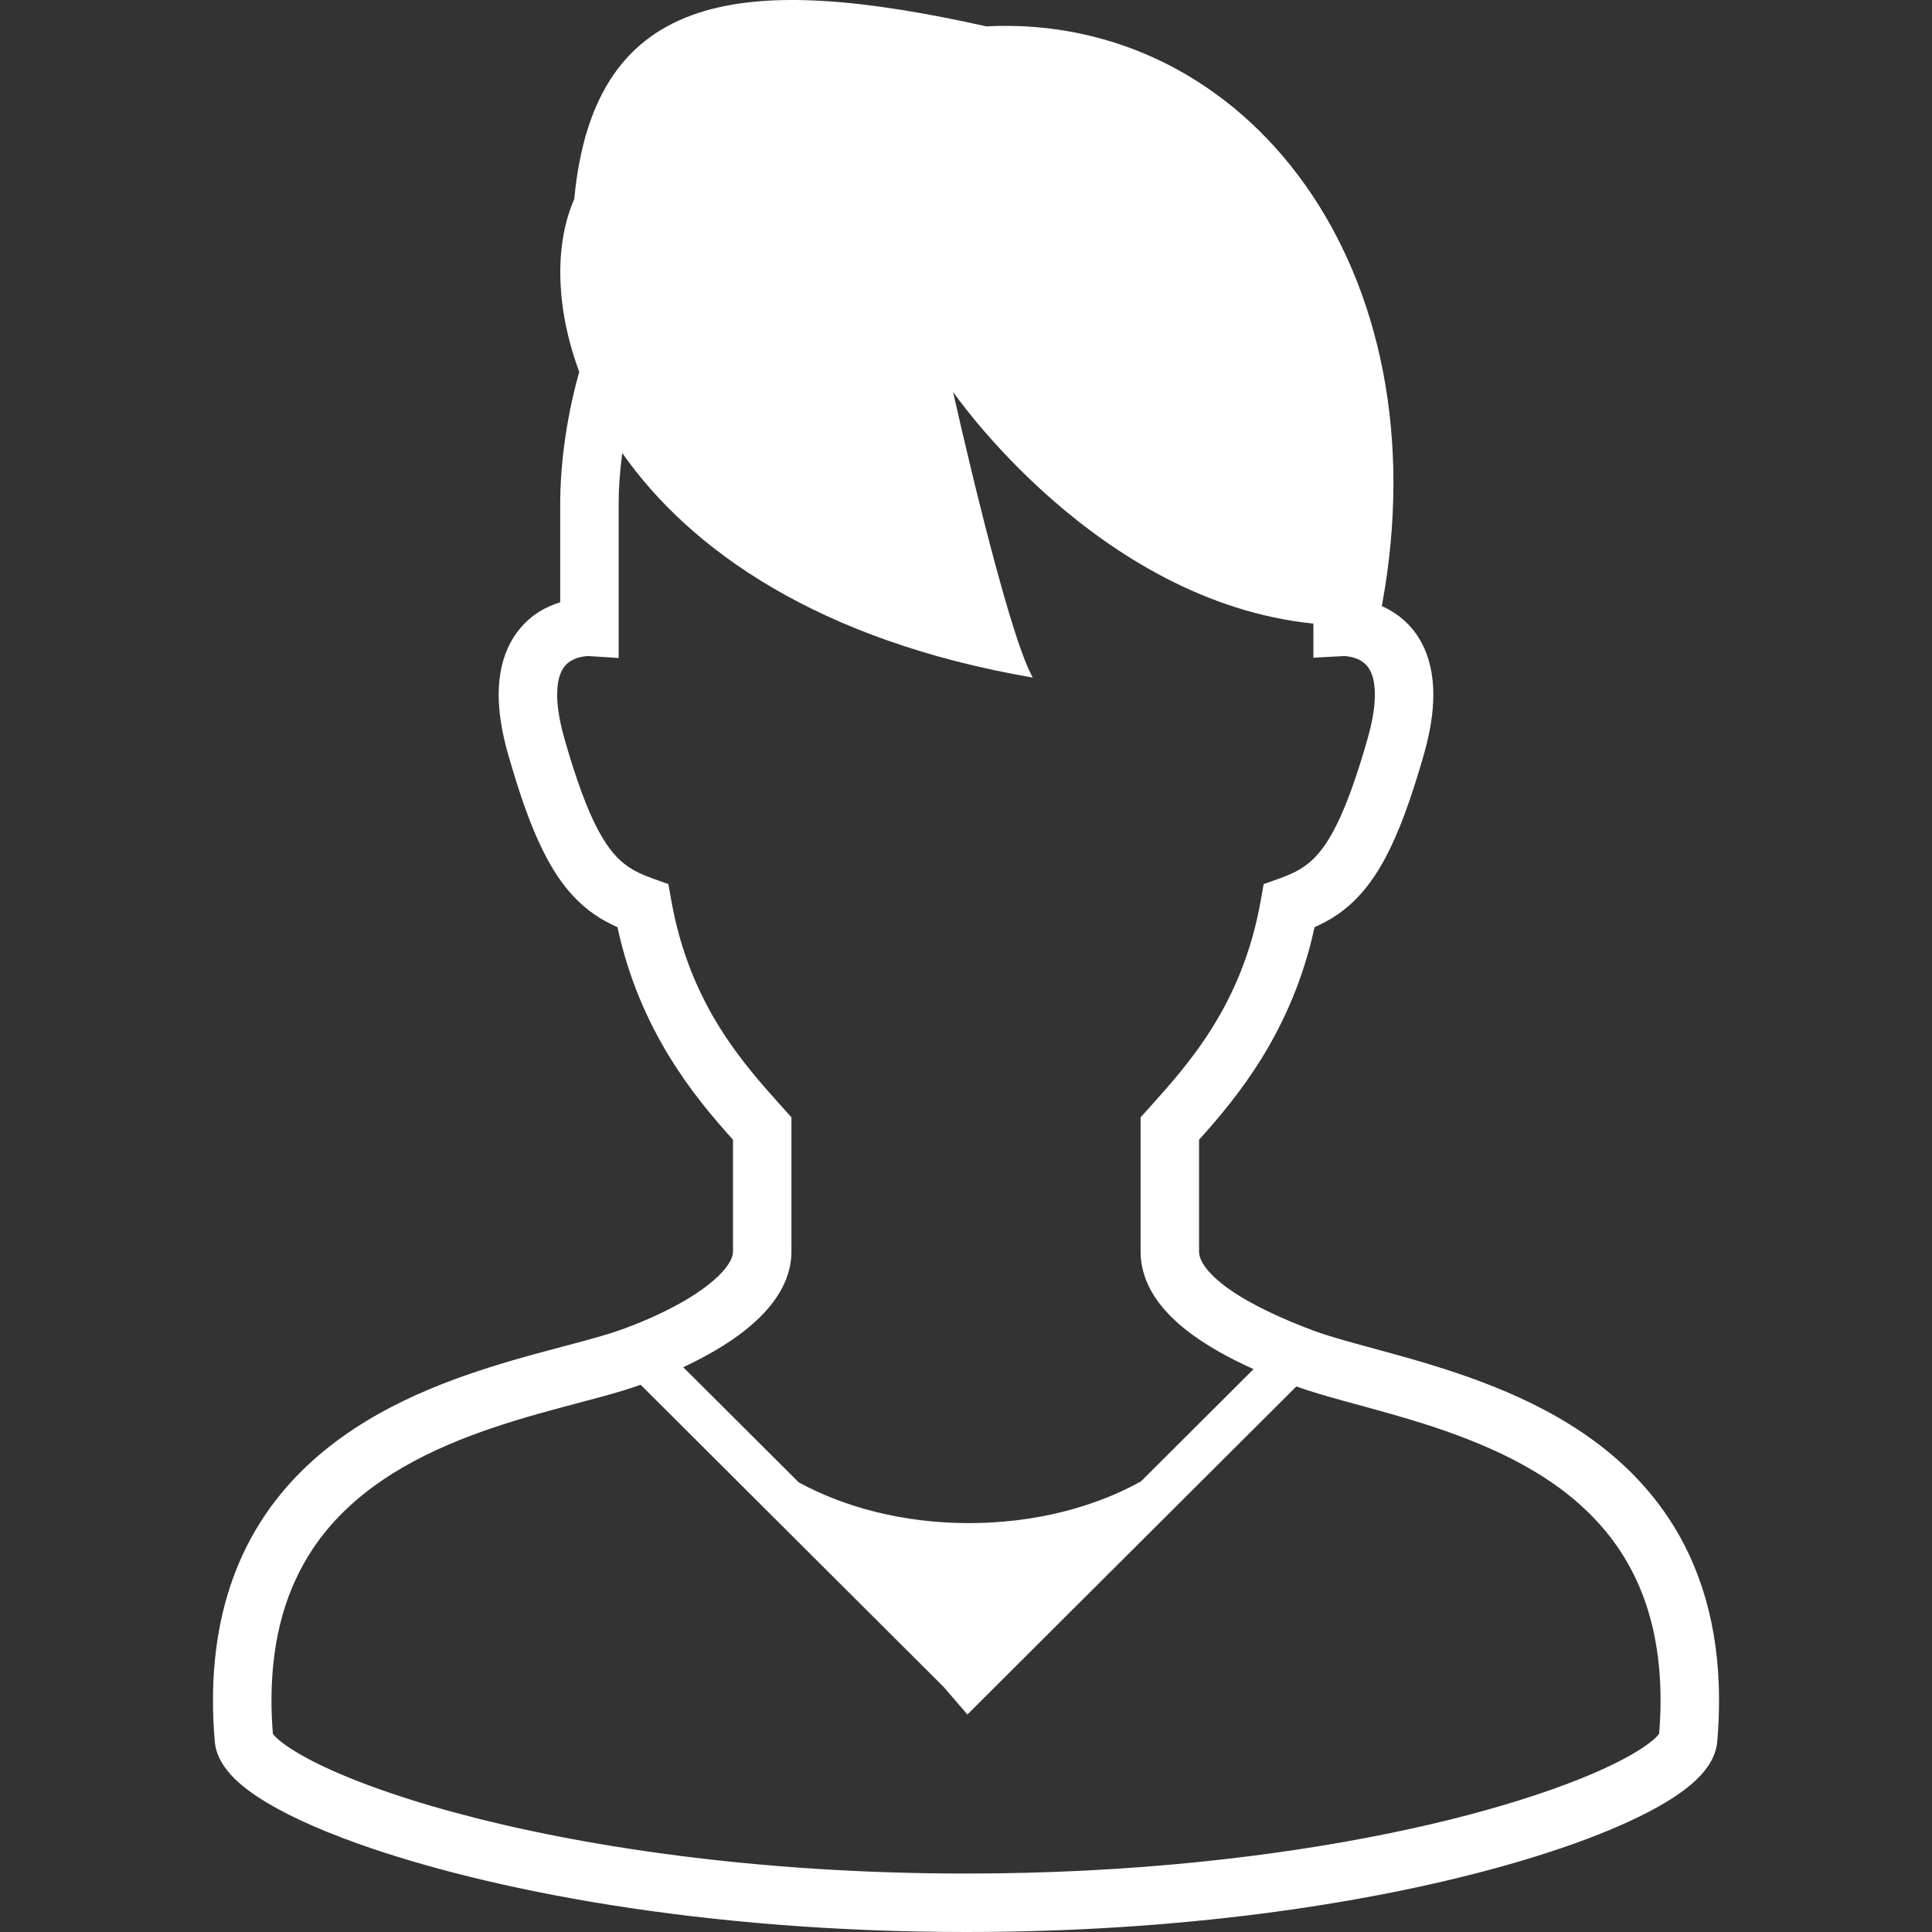
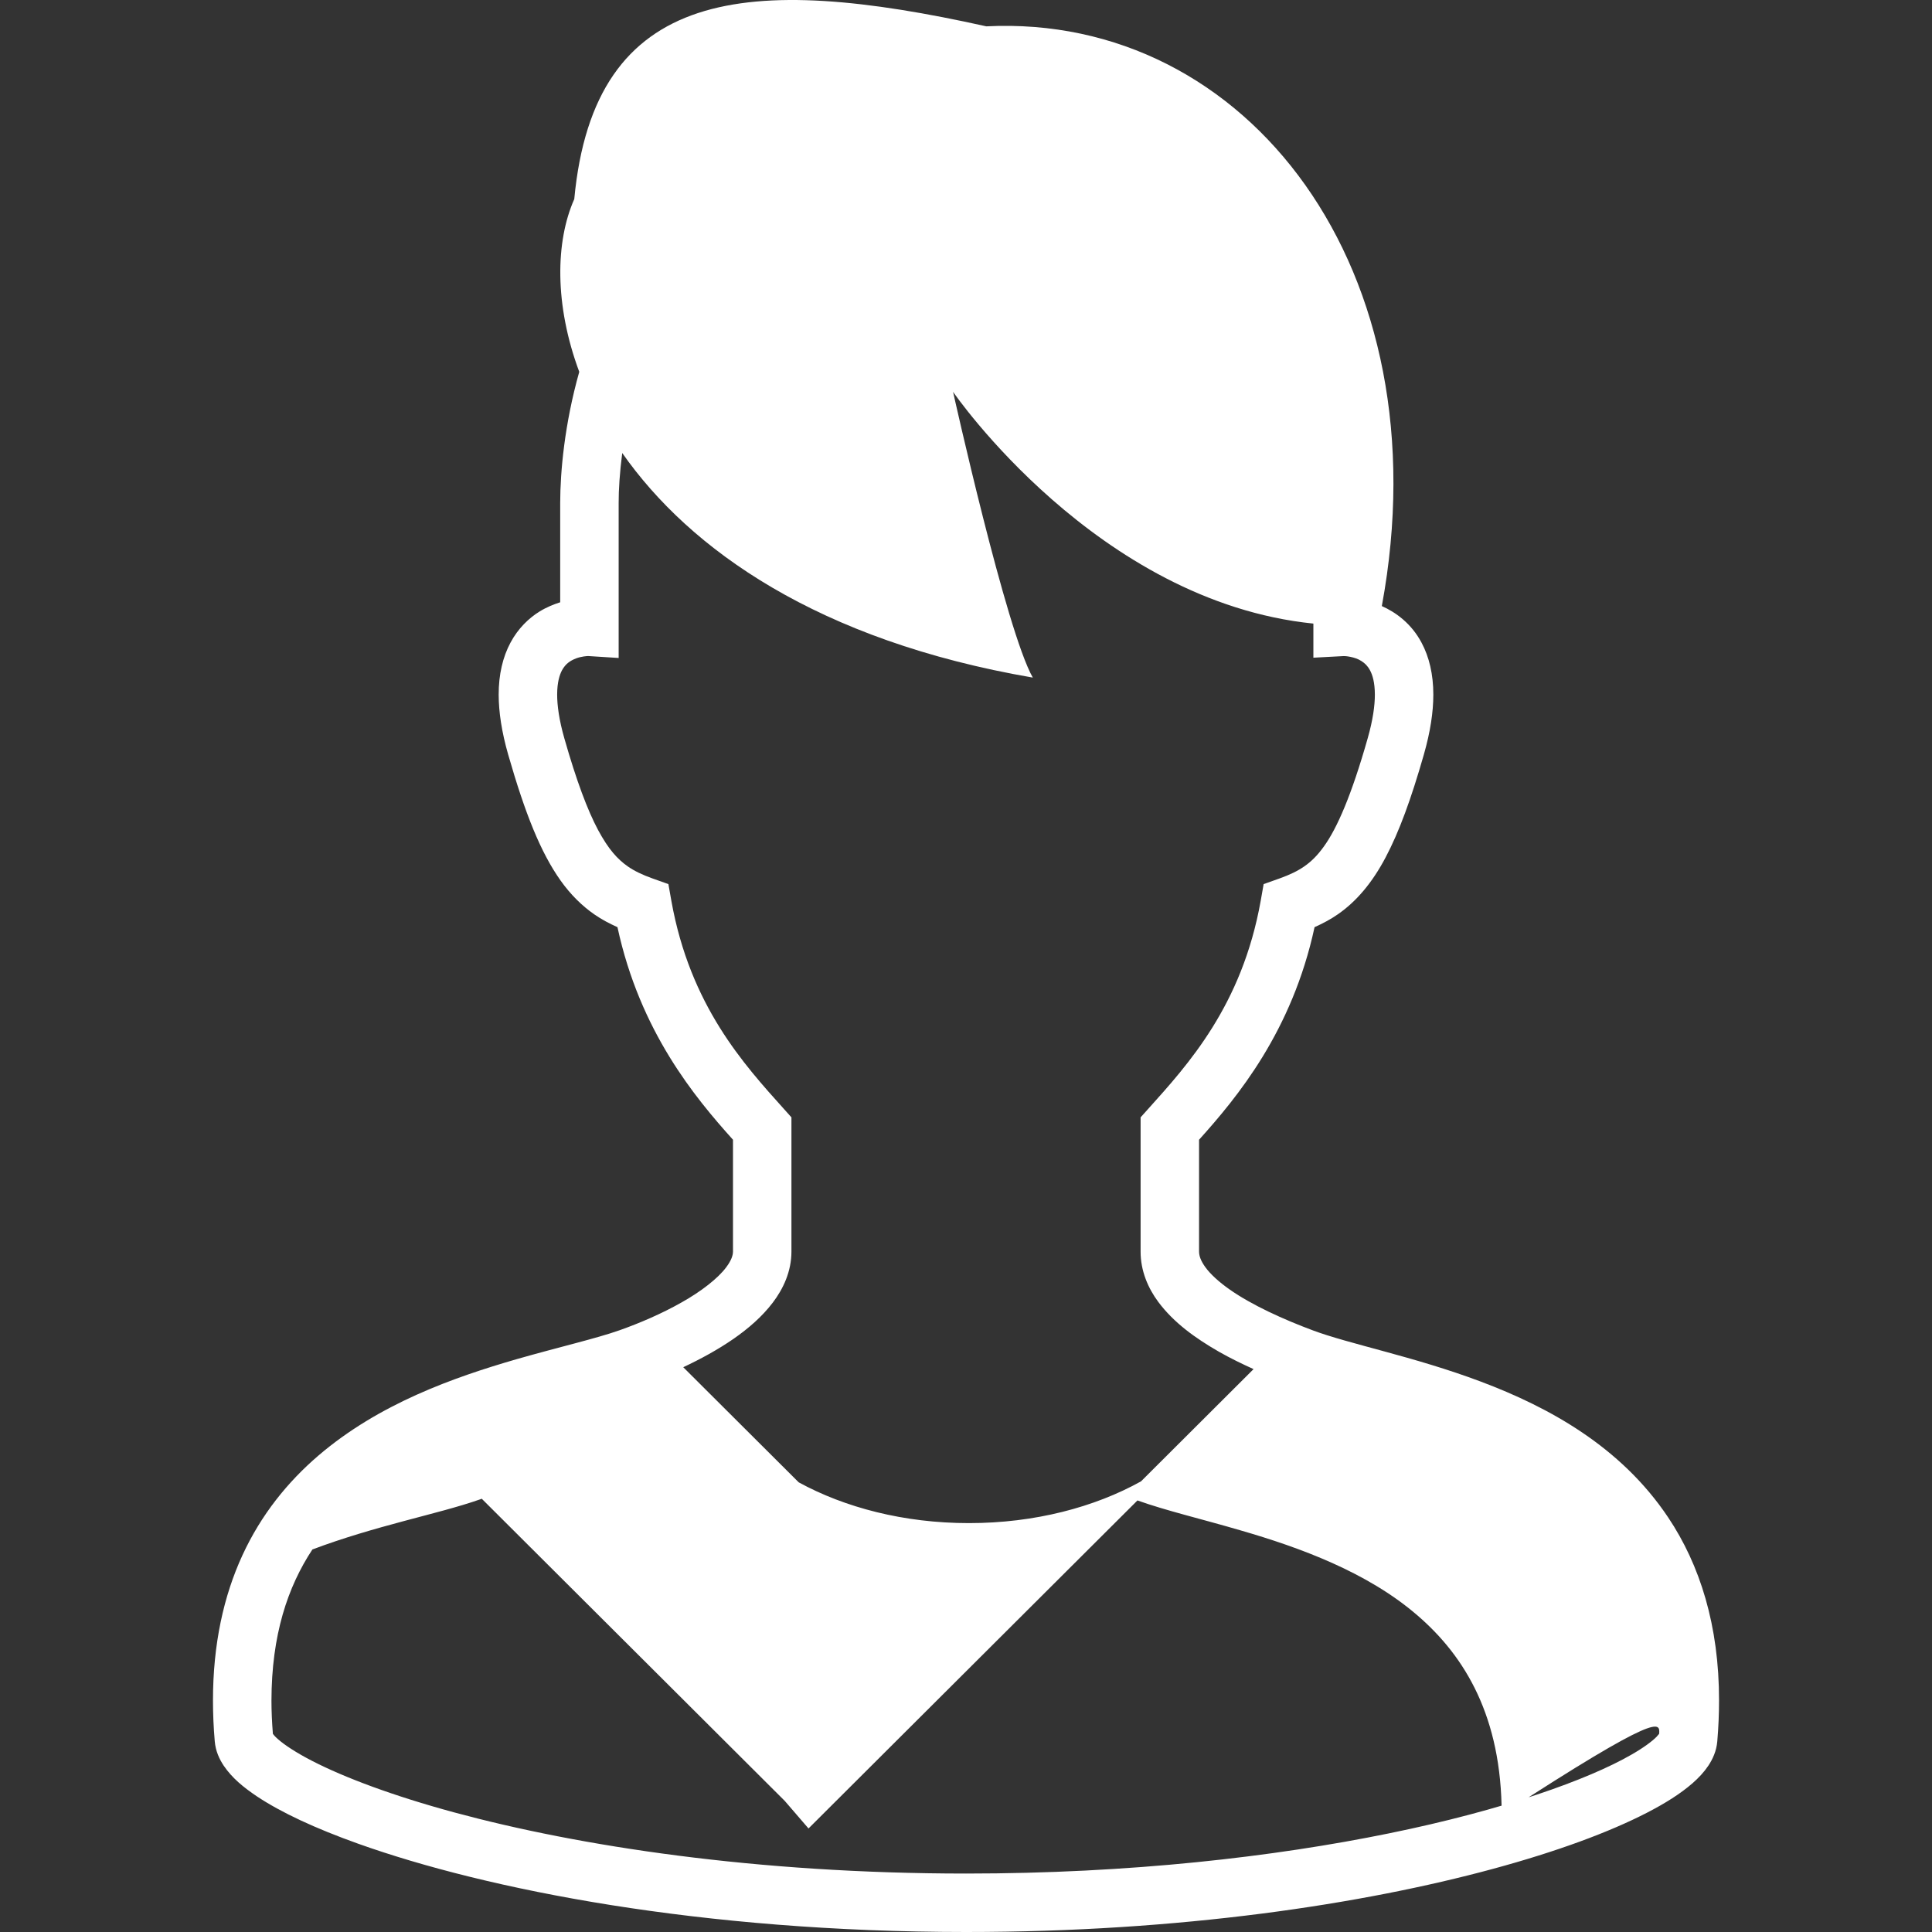
<svg xmlns="http://www.w3.org/2000/svg" version="1.1" id="_x32_" x="0px" y="0px" viewBox="0 0 512 512" style="width: 256px; height: 256px; opacity: 1;" xml:space="preserve">
  <rect x="0" y="0" width="512" height="512" fill="#333333" stroke="none" />
  <style type="text/css">
	.st0{fill:#4B4B4B;}
</style>
  <g>
-     <path class="st0" d="M442.096,402.156c-12.565-18.819-31.657-29.234-49.595-35.991c-8.994-3.387-17.794-5.884-25.54-8   c-7.733-2.109-14.46-3.881-18.98-5.579c-7.902-2.941-16.256-6.748-22.082-10.836c-2.908-2.035-5.154-4.119-6.452-5.907   c-1.314-1.822-1.673-3.082-1.685-4.178c0-7.605,0-17.105,0-29.622c10.11-11.256,24.641-28.691,30.61-56.335   c2.085-0.939,4.149-2.002,6.138-3.386c4.944-3.411,9.142-8.372,12.697-15.112c3.58-6.774,6.748-15.425,10.135-27.266   c1.714-5.998,2.505-11.214,2.505-15.862c0.004-5.348-1.096-9.994-3.119-13.76c-2.69-5.076-6.834-8.067-10.53-9.706   C382.717,71.43,330.564,3.518,261.379,6.979C197.978-7.111,157.471-3.593,152.186,52.766c-4.986,11.215-5.303,27.966,1.322,45.772   c-3.914,13.892-5.034,26.449-5.05,34.705c0,9.484,0,19.866,0,26.367c-1.706,0.544-3.514,1.253-5.435,2.422   c-2.855,1.756-5.735,4.507-7.746,8.29c-2.022,3.766-3.13,8.412-3.123,13.76c0.009,4.647,0.8,9.863,2.51,15.862   c4.528,15.763,8.614,25.947,13.904,33.42c2.641,3.708,5.657,6.682,8.932,8.957c1.986,1.384,4.05,2.447,6.135,3.386   c5.97,27.644,20.501,45.08,30.615,56.335c0,12.516,0,22.017,0,29.622c0,0.932-0.37,2.282-1.825,4.211   c-2.126,2.858-6.534,6.328-11.77,9.261c-5.22,2.975-11.227,5.545-16.483,7.4c-6.168,2.184-16.109,4.466-27.249,7.654   c-16.735,4.845-36.522,11.816-52.619,25.617c-8.038,6.905-15.095,15.573-20.055,26.343c-4.965,10.77-7.816,23.566-7.807,38.529   c0,3.477,0.153,7.07,0.47,10.786c0.226,2.604,1.215,4.713,2.377,6.461c2.216,3.263,5.154,5.677,8.833,8.156   c6.447,4.268,15.375,8.438,26.812,12.525c34.216,12.203,90.868,23.376,161.074,23.393c57.036,0,105.181-7.4,139.54-16.702   c17.192-4.656,30.912-9.764,40.832-14.864c4.976-2.562,8.989-5.1,12.178-7.877c1.599-1.409,2.991-2.876,4.17-4.63   c1.153-1.748,2.15-3.857,2.372-6.461c0.313-3.707,0.462-7.292,0.462-10.752C455.593,430.756,450.468,414.672,442.096,402.156z    M194.422,354.786c3.914-2.735,7.498-5.809,10.345-9.542c2.814-3.691,4.972-8.306,4.972-13.579c0-8.223,0-18.498,0-32.58v-2.974   l-1.985-2.216c-10.568-11.767-24.876-27.389-29.836-55.157l-0.787-4.441l-4.236-1.508c-2.698-0.964-4.754-1.953-6.55-3.197   c-2.65-1.871-5.052-4.425-7.857-9.649c-2.772-5.199-5.71-12.978-8.924-24.249c-1.409-4.928-1.912-8.768-1.912-11.61   c0.008-3.296,0.638-5.232,1.286-6.46c0.976-1.763,2.175-2.521,3.696-3.131c1.425-0.544,2.946-0.635,3.243-0.635l8.074,0.512v-8.249   c0,0,0-17.616,0-32.876c-0.012-3.436,0.28-8.025,0.948-13.191c17.921,25.592,51.906,49.726,108.806,59.515   c-7.045-12.327-21.135-75.731-21.135-75.731s38.068,55.585,95.49,61.419c0,0.552,0,0.865,0,0.865v8.174l8.026-0.429   c0.288-0.041,2.998,0.173,4.705,1.318c0.89,0.569,1.61,1.228,2.27,2.439c0.656,1.228,1.282,3.156,1.293,6.46   c0,2.851-0.502,6.682-1.911,11.61c-4.273,15.054-8.104,23.804-11.618,28.658c-1.764,2.456-3.37,3.988-5.162,5.241   c-1.792,1.244-3.852,2.232-6.546,3.197l-4.239,1.508l-0.783,4.441c-4.96,27.768-19.269,43.39-29.836,55.157l-1.989,2.216v2.974   c0,14.082,0,24.356,0,32.58c-0.013,5.109,1.972,9.699,4.692,13.365c4.128,5.529,9.851,9.624,16.084,13.201   c2.95,1.68,6.047,3.188,9.158,4.598l-29.824,29.745c-12.24,6.814-28.122,11.074-45.61,11.066   c-17.254,0.008-32.938-4.153-45.1-10.803l-30.603-30.512C185.648,360.174,190.236,357.678,194.422,354.786z M439.691,459.472   l-0.676,0.79c-1.137,1.162-3.444,2.901-6.682,4.746c-11.428,6.592-33.977,14.692-64.25,20.855   c-30.318,6.196-68.525,10.646-112.077,10.646c-55.676,0-102.634-7.276-135.49-16.166c-16.418-4.44-29.329-9.319-37.796-13.686   c-4.219-2.168-7.329-4.236-9.047-5.752c-0.738-0.643-1.15-1.129-1.356-1.409c-0.243-3.057-0.379-6.006-0.379-8.816   c0.029-17.385,4.28-30.091,10.848-40.054c9.834-14.889,25.613-24.002,42.105-30.206c8.206-3.098,16.508-5.455,24.13-7.498   c7.638-2.052,14.543-3.75,20.294-5.776c0.144-0.057,0.309-0.116,0.457-0.173l80.288,80.066l2.352,2.727l3.955,4.59l87.176-86.93   c7.536,2.695,16.904,4.886,27.163,7.886c16.006,4.622,33.692,11.123,46.859,22.428c6.6,5.652,12.137,12.442,16.109,20.995   c3.955,8.552,6.394,18.943,6.394,31.978C440.07,453.498,439.921,456.431,439.691,459.472z" style="fill: rgb(255, 255, 255);" />
+     <path class="st0" d="M442.096,402.156c-12.565-18.819-31.657-29.234-49.595-35.991c-8.994-3.387-17.794-5.884-25.54-8   c-7.733-2.109-14.46-3.881-18.98-5.579c-7.902-2.941-16.256-6.748-22.082-10.836c-2.908-2.035-5.154-4.119-6.452-5.907   c-1.314-1.822-1.673-3.082-1.685-4.178c0-7.605,0-17.105,0-29.622c10.11-11.256,24.641-28.691,30.61-56.335   c2.085-0.939,4.149-2.002,6.138-3.386c4.944-3.411,9.142-8.372,12.697-15.112c3.58-6.774,6.748-15.425,10.135-27.266   c1.714-5.998,2.505-11.214,2.505-15.862c0.004-5.348-1.096-9.994-3.119-13.76c-2.69-5.076-6.834-8.067-10.53-9.706   C382.717,71.43,330.564,3.518,261.379,6.979C197.978-7.111,157.471-3.593,152.186,52.766c-4.986,11.215-5.303,27.966,1.322,45.772   c-3.914,13.892-5.034,26.449-5.05,34.705c0,9.484,0,19.866,0,26.367c-1.706,0.544-3.514,1.253-5.435,2.422   c-2.855,1.756-5.735,4.507-7.746,8.29c-2.022,3.766-3.13,8.412-3.123,13.76c0.009,4.647,0.8,9.863,2.51,15.862   c4.528,15.763,8.614,25.947,13.904,33.42c2.641,3.708,5.657,6.682,8.932,8.957c1.986,1.384,4.05,2.447,6.135,3.386   c5.97,27.644,20.501,45.08,30.615,56.335c0,12.516,0,22.017,0,29.622c0,0.932-0.37,2.282-1.825,4.211   c-2.126,2.858-6.534,6.328-11.77,9.261c-5.22,2.975-11.227,5.545-16.483,7.4c-6.168,2.184-16.109,4.466-27.249,7.654   c-16.735,4.845-36.522,11.816-52.619,25.617c-8.038,6.905-15.095,15.573-20.055,26.343c-4.965,10.77-7.816,23.566-7.807,38.529   c0,3.477,0.153,7.07,0.47,10.786c0.226,2.604,1.215,4.713,2.377,6.461c2.216,3.263,5.154,5.677,8.833,8.156   c6.447,4.268,15.375,8.438,26.812,12.525c34.216,12.203,90.868,23.376,161.074,23.393c57.036,0,105.181-7.4,139.54-16.702   c17.192-4.656,30.912-9.764,40.832-14.864c4.976-2.562,8.989-5.1,12.178-7.877c1.599-1.409,2.991-2.876,4.17-4.63   c1.153-1.748,2.15-3.857,2.372-6.461c0.313-3.707,0.462-7.292,0.462-10.752C455.593,430.756,450.468,414.672,442.096,402.156z    M194.422,354.786c3.914-2.735,7.498-5.809,10.345-9.542c2.814-3.691,4.972-8.306,4.972-13.579c0-8.223,0-18.498,0-32.58v-2.974   l-1.985-2.216c-10.568-11.767-24.876-27.389-29.836-55.157l-0.787-4.441l-4.236-1.508c-2.698-0.964-4.754-1.953-6.55-3.197   c-2.65-1.871-5.052-4.425-7.857-9.649c-2.772-5.199-5.71-12.978-8.924-24.249c-1.409-4.928-1.912-8.768-1.912-11.61   c0.008-3.296,0.638-5.232,1.286-6.46c0.976-1.763,2.175-2.521,3.696-3.131c1.425-0.544,2.946-0.635,3.243-0.635l8.074,0.512v-8.249   c0,0,0-17.616,0-32.876c-0.012-3.436,0.28-8.025,0.948-13.191c17.921,25.592,51.906,49.726,108.806,59.515   c-7.045-12.327-21.135-75.731-21.135-75.731s38.068,55.585,95.49,61.419c0,0.552,0,0.865,0,0.865v8.174l8.026-0.429   c0.288-0.041,2.998,0.173,4.705,1.318c0.89,0.569,1.61,1.228,2.27,2.439c0.656,1.228,1.282,3.156,1.293,6.46   c0,2.851-0.502,6.682-1.911,11.61c-4.273,15.054-8.104,23.804-11.618,28.658c-1.764,2.456-3.37,3.988-5.162,5.241   c-1.792,1.244-3.852,2.232-6.546,3.197l-4.239,1.508l-0.783,4.441c-4.96,27.768-19.269,43.39-29.836,55.157l-1.989,2.216v2.974   c0,14.082,0,24.356,0,32.58c-0.013,5.109,1.972,9.699,4.692,13.365c4.128,5.529,9.851,9.624,16.084,13.201   c2.95,1.68,6.047,3.188,9.158,4.598l-29.824,29.745c-12.24,6.814-28.122,11.074-45.61,11.066   c-17.254,0.008-32.938-4.153-45.1-10.803l-30.603-30.512C185.648,360.174,190.236,357.678,194.422,354.786z M439.691,459.472   l-0.676,0.79c-1.137,1.162-3.444,2.901-6.682,4.746c-11.428,6.592-33.977,14.692-64.25,20.855   c-30.318,6.196-68.525,10.646-112.077,10.646c-55.676,0-102.634-7.276-135.49-16.166c-16.418-4.44-29.329-9.319-37.796-13.686   c-4.219-2.168-7.329-4.236-9.047-5.752c-0.738-0.643-1.15-1.129-1.356-1.409c-0.243-3.057-0.379-6.006-0.379-8.816   c0.029-17.385,4.28-30.091,10.848-40.054c8.206-3.098,16.508-5.455,24.13-7.498   c7.638-2.052,14.543-3.75,20.294-5.776c0.144-0.057,0.309-0.116,0.457-0.173l80.288,80.066l2.352,2.727l3.955,4.59l87.176-86.93   c7.536,2.695,16.904,4.886,27.163,7.886c16.006,4.622,33.692,11.123,46.859,22.428c6.6,5.652,12.137,12.442,16.109,20.995   c3.955,8.552,6.394,18.943,6.394,31.978C440.07,453.498,439.921,456.431,439.691,459.472z" style="fill: rgb(255, 255, 255);" />
  </g>
</svg>